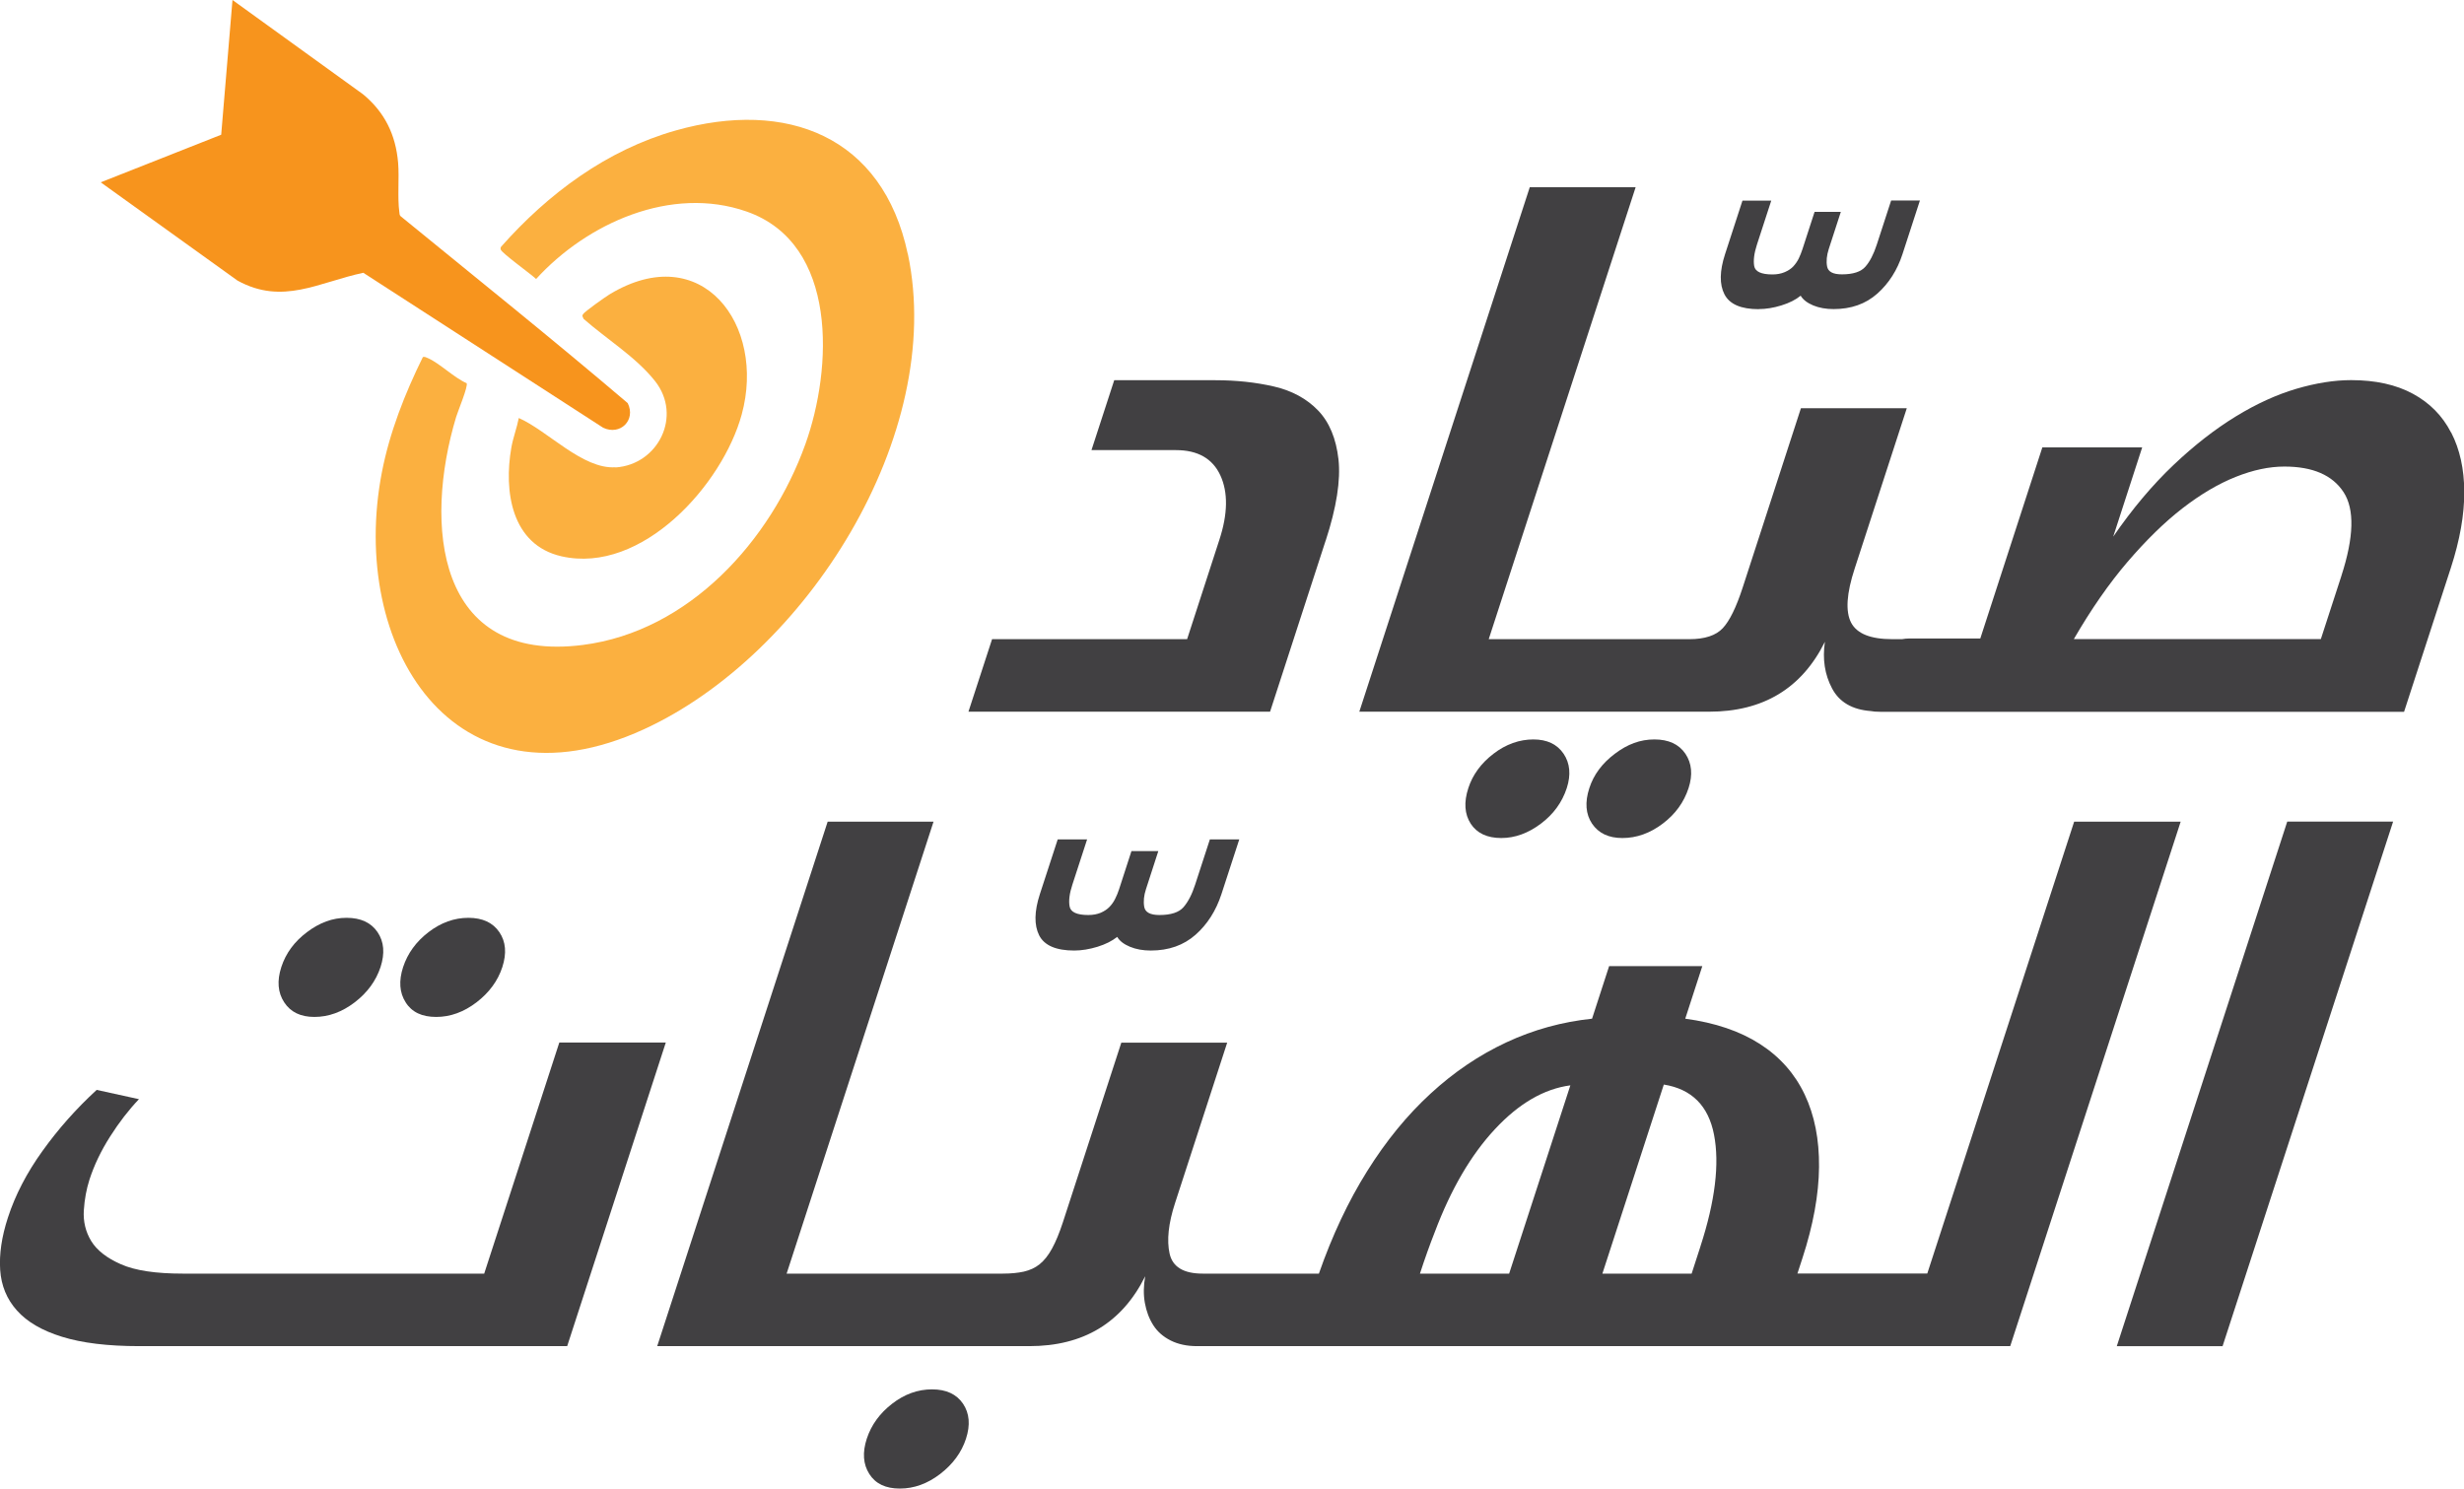
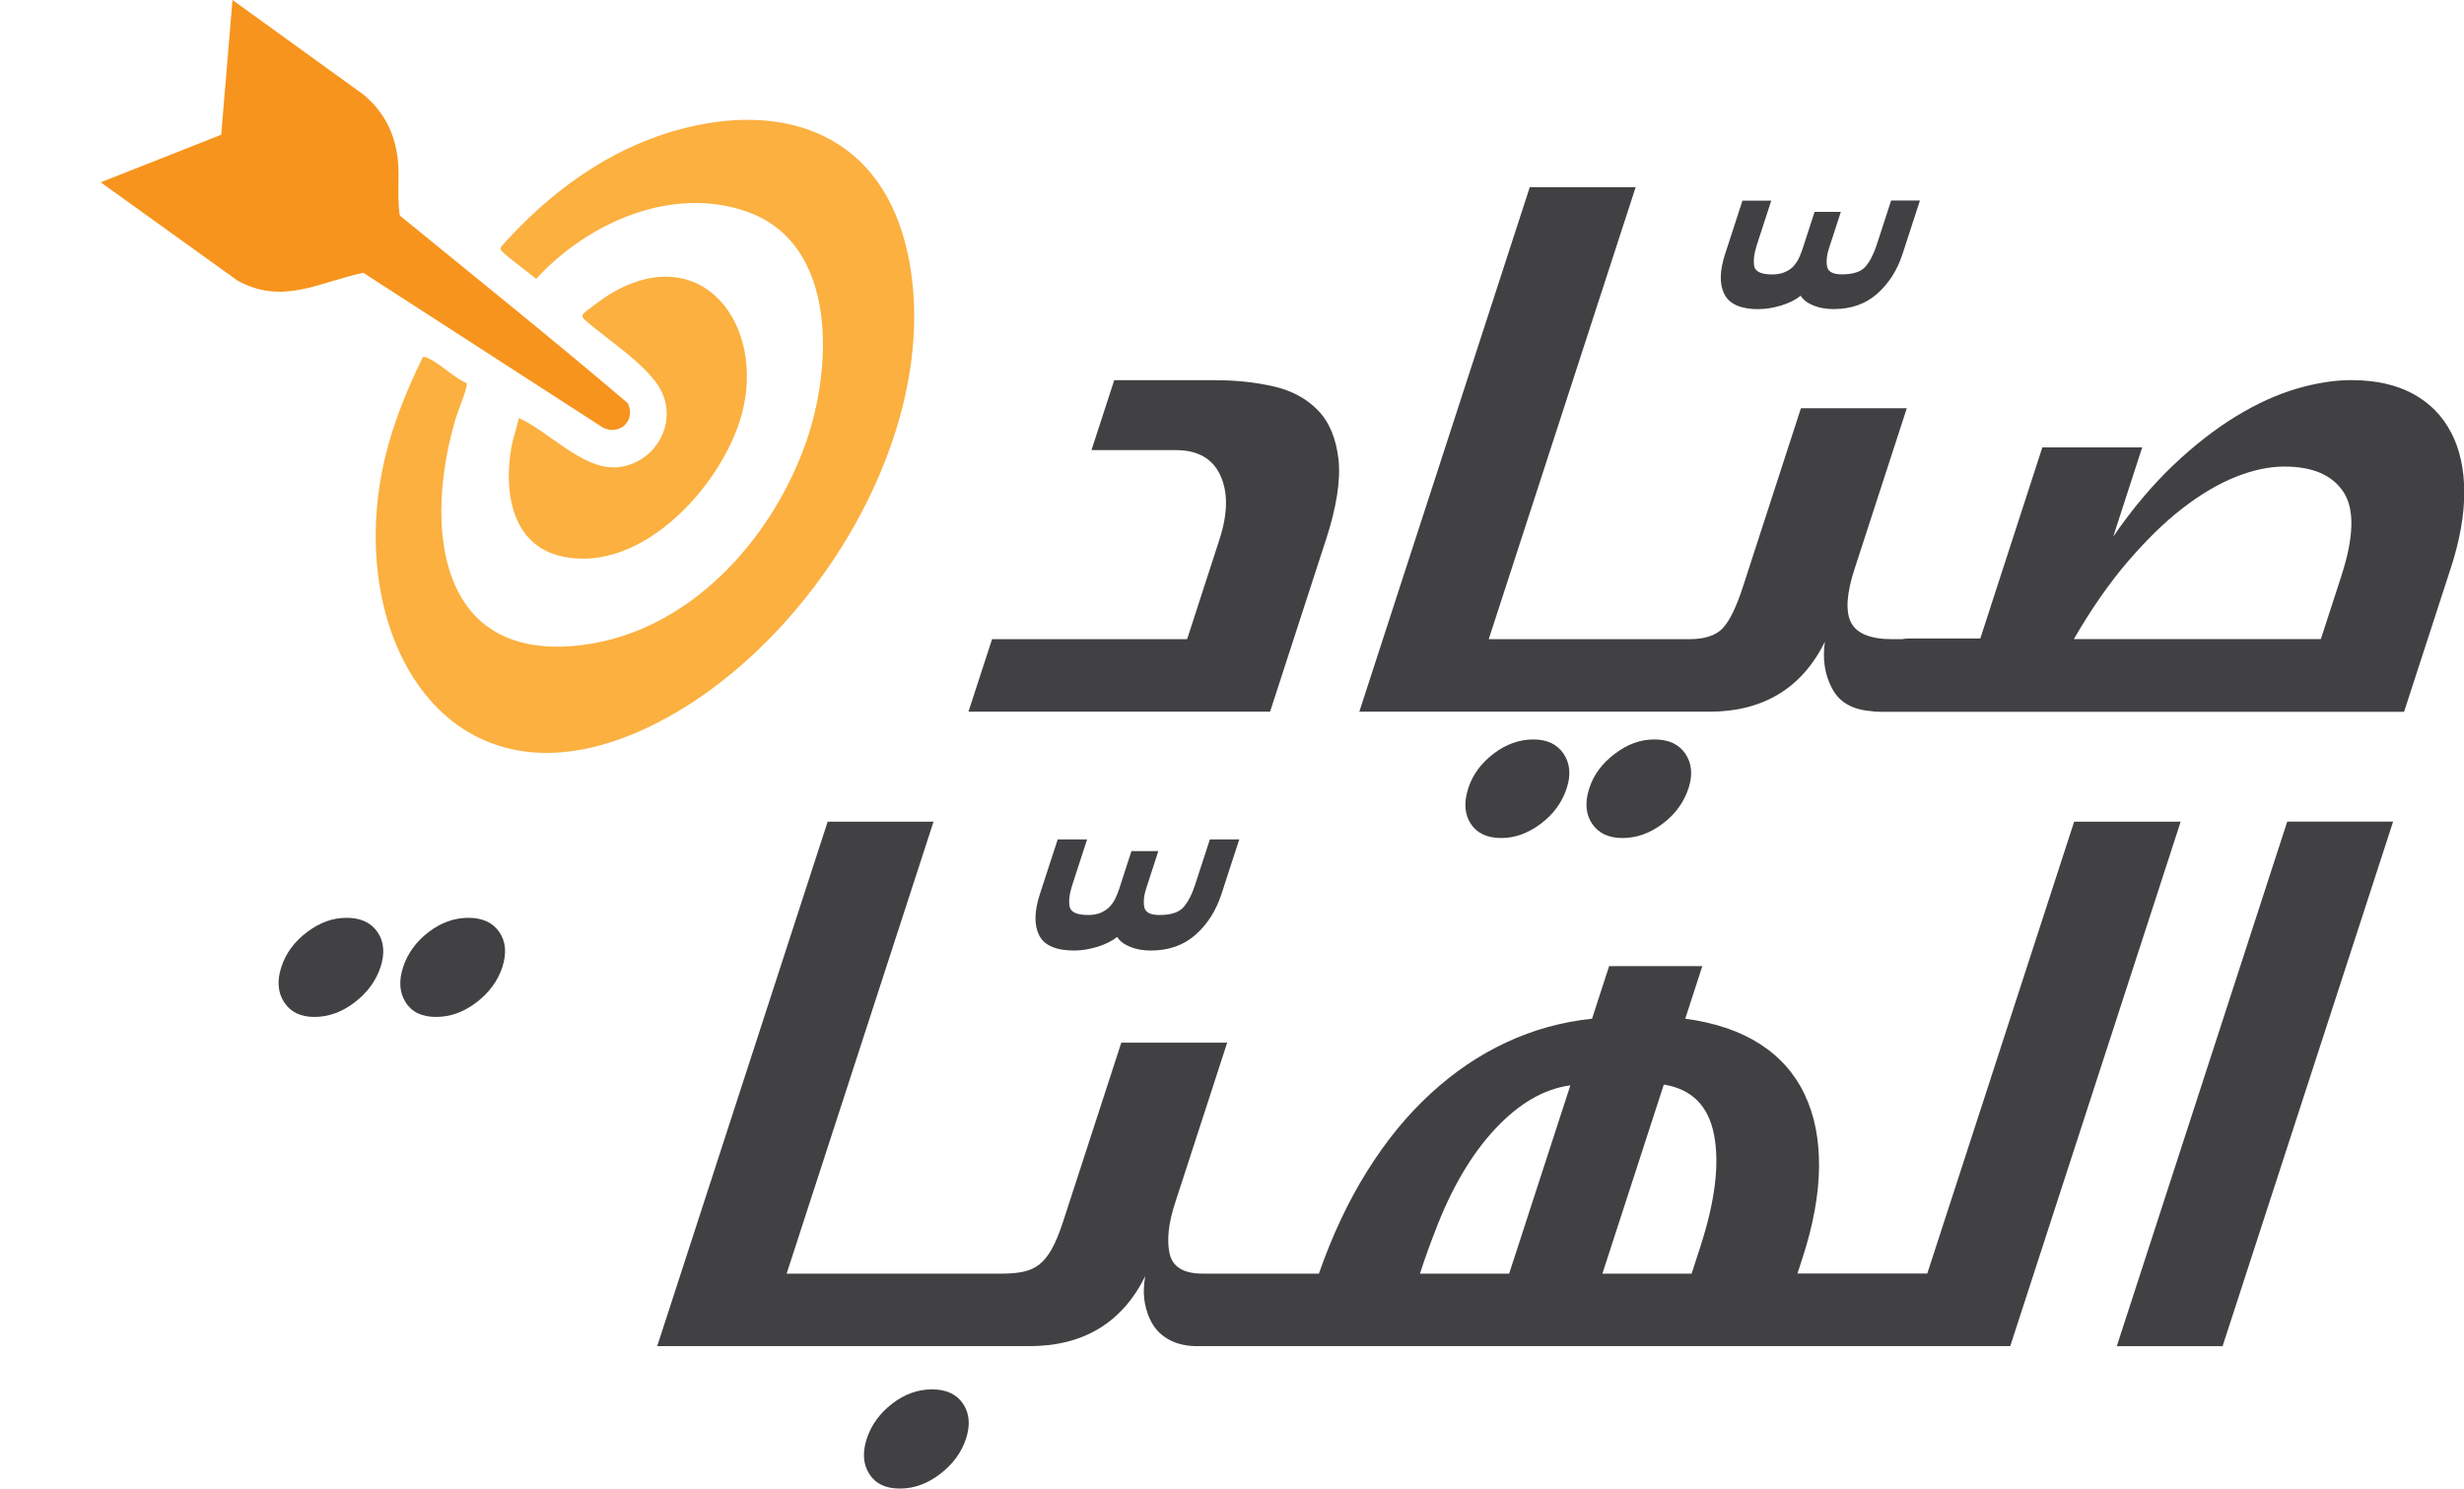
<svg xmlns="http://www.w3.org/2000/svg" id="Layer_1" data-name="Layer 1" viewBox="0 0 281.6 170.15">
  <defs>
    <style>
      .cls-1 {
        fill: #f7941d;
      }

      .cls-2 {
        fill: #414042;
      }

      .cls-3 {
        fill: #fbb040;
      }
    </style>
  </defs>
  <g>
    <path class="cls-1" d="M25.28,15.4l-13.77,5.44,15.63,11.23c5.16,2.84,9.26.2,14.38-.89l27.41,17.71c1.95.93,3.77-.87,2.81-2.81-8.52-7.26-17.28-14.28-25.96-21.37-.13-.13-.12-.29-.14-.45-.23-1.65,0-3.92-.14-5.64-.27-3.21-1.53-5.8-4.02-7.85L26.57,0l-1.29,15.4Z" />
    <g>
      <path class="cls-3" d="M103.75,29.05c-2.85-13.53-13.88-17.71-26.51-14.14-7.9,2.23-14.59,7.22-19.96,13.28-.08.11-.09.21-.05.34.1.39,3.51,2.84,4.04,3.36,5.83-6.39,15.44-10.72,24.06-7.71,10.52,3.68,9.8,18,6.71,26.6-3.96,11.03-13.29,21.39-25.43,22.94-16.79,2.15-18.19-13.76-14.48-26.06.19-.64,1.4-3.52,1.2-3.86-1.45-.63-3.1-2.3-4.46-2.88-.17-.07-.34-.17-.54-.11-2.06,4.18-3.8,8.59-4.69,13.19-3.81,19.75,8.11,39.37,29.95,29.36,18.52-8.49,34.52-33.67,30.17-54.31Z" />
      <path class="cls-3" d="M70.34,53.41c-3.75.25-7.73-4.17-11.05-5.63-.22,1.14-.65,2.24-.85,3.38-.87,4.97-.02,11.12,5.74,12.43,9.18,2.08,18.39-8.17,20.59-16.22,2.79-10.22-4.55-20.09-15.08-13.74-.45.27-2.91,2-3.06,2.29-.04.07-.08.14-.07.22l.14.31c2.63,2.31,6,4.37,8.17,7.12,3.12,3.96.37,9.53-4.52,9.86Z" />
    </g>
  </g>
  <g>
    <path class="cls-2" d="M151.51,61.79c1.24-3.8,1.72-6.9,1.46-9.28-.27-2.38-1.04-4.25-2.33-5.59-1.29-1.34-2.97-2.26-5.04-2.74-2.08-.48-4.31-.72-6.69-.72h-11.57l-2.6,7.99h9.66c2.48,0,4.18.96,5.07,2.89.89,1.93.86,4.39-.12,7.38l-3.68,11.34h-22.29l-2.7,8.29h34.47l6.35-19.55Z" />
    <path class="cls-2" d="M200.99,35.33c.83,0,1.7-.14,2.6-.42.91-.28,1.64-.65,2.2-1.11.27.45.74.82,1.43,1.11.68.28,1.46.42,2.33.42,2,0,3.66-.58,4.99-1.76,1.32-1.17,2.29-2.68,2.89-4.53l1.99-6.12h-3.29l-1.64,5.04c-.36,1.1-.79,1.94-1.3,2.52-.51.59-1.41.88-2.69.88-1.02,0-1.58-.3-1.69-.91-.11-.6-.04-1.26.19-1.98l1.38-4.25h-3l-1.38,4.25c-.12.38-.27.74-.43,1.08-.17.34-.38.64-.63.91-.26.27-.58.48-.98.65-.4.17-.86.26-1.39.26-1.28,0-1.98-.32-2.09-.96-.11-.64-.01-1.45.31-2.44l1.64-5.04h-3.29l-1.99,6.12c-.63,1.93-.65,3.46-.07,4.59.58,1.13,1.88,1.7,3.92,1.7Z" />
    <path class="cls-2" d="M122.77,108.65c.85,0,1.74-.15,2.66-.43.93-.29,1.68-.67,2.25-1.13.27.46.76.84,1.46,1.13.7.29,1.49.43,2.38.43,2.05,0,3.75-.6,5.11-1.8,1.36-1.2,2.34-2.75,2.96-4.64l2.04-6.26h-3.36l-1.68,5.16c-.36,1.12-.81,1.98-1.33,2.58-.52.6-1.44.9-2.76.9-1.04,0-1.62-.31-1.73-.93-.11-.62-.04-1.3.2-2.03l1.41-4.35h-3.07l-1.41,4.35c-.13.39-.27.75-.45,1.1-.17.35-.39.66-.65.93-.26.27-.59.49-1,.67-.41.17-.88.26-1.42.26-1.31,0-2.03-.33-2.14-.99-.12-.66-.01-1.49.32-2.49l1.68-5.16h-3.36l-2.04,6.26c-.64,1.97-.66,3.54-.08,4.7.59,1.16,1.93,1.74,4.02,1.74Z" />
    <path class="cls-2" d="M171.57,95.79c1.57,0,3.08-.55,4.53-1.64,1.45-1.09,2.43-2.45,2.96-4.07.49-1.52.37-2.83-.36-3.92-.74-1.09-1.89-1.64-3.46-1.64s-3.14.54-4.56,1.64c-1.42,1.09-2.38,2.4-2.87,3.92-.53,1.62-.43,2.98.27,4.07.71,1.09,1.88,1.64,3.5,1.64Z" />
    <path class="cls-2" d="M185.42,95.79c1.62,0,3.16-.55,4.6-1.64,1.45-1.09,2.43-2.45,2.96-4.07.49-1.52.37-2.83-.36-3.92-.74-1.09-1.92-1.64-3.54-1.64s-3.08.54-4.53,1.64c-1.45,1.09-2.42,2.4-2.91,3.92-.53,1.62-.42,2.98.31,4.07.74,1.09,1.89,1.64,3.46,1.64Z" />
    <path class="cls-2" d="M280.11,49.42c-.98-1.9-2.43-3.37-4.35-4.41-1.92-1.04-4.27-1.56-7.06-1.56-1.93,0-4.01.33-6.26.99-2.24.66-4.55,1.71-6.92,3.16-2.37,1.45-4.75,3.3-7.13,5.56-2.38,2.26-4.68,4.98-6.88,8.18l3.31-10.2h-11.41l-7.09,21.84h-8.06c-.33,0-.62.03-.89.08h-1.11c-2.49,0-4.05-.63-4.71-1.9-.65-1.27-.52-3.32.41-6.16l5.96-18.34h-12.1l-6.67,20.54c-.73,2.23-1.48,3.77-2.26,4.6-.78.84-2.06,1.26-3.83,1.26h-22.92l16.79-51.66h-12.1l-19.48,59.95h39.96c6.19,0,10.6-2.66,13.25-7.99-.29,1.98-.02,3.75.82,5.33.83,1.57,2.31,2.43,4.45,2.59.24.05.58.08,1.04.08h59.88l5.34-16.43c1.04-3.2,1.55-6.1,1.54-8.71-.01-2.61-.51-4.87-1.49-6.77ZM267.59,65.82l-2.35,7.23h-28.23c1.97-3.4,4.01-6.34,6.14-8.83,2.13-2.48,4.22-4.53,6.29-6.13,2.07-1.6,4.09-2.79,6.07-3.58,1.98-.79,3.83-1.18,5.56-1.18,3.25,0,5.5.98,6.77,2.93,1.27,1.95,1.18,5.14-.25,9.55Z" />
-     <path class="cls-2" d="M49.85,116.24c1.62,0,3.16-.56,4.61-1.67,1.45-1.11,2.44-2.46,2.95-4.03.51-1.57.4-2.9-.34-3.99-.74-1.09-1.92-1.64-3.54-1.64s-3.14.55-4.56,1.64c-1.42,1.09-2.38,2.42-2.9,3.99-.51,1.57-.42,2.92.29,4.03.7,1.12,1.86,1.67,3.49,1.67Z" />
+     <path class="cls-2" d="M49.85,116.24c1.62,0,3.16-.56,4.61-1.67,1.45-1.11,2.44-2.46,2.95-4.03.51-1.57.4-2.9-.34-3.99-.74-1.09-1.92-1.64-3.54-1.64s-3.14.55-4.56,1.64c-1.42,1.09-2.38,2.42-2.9,3.99-.51,1.57-.42,2.92.29,4.03.7,1.12,1.86,1.67,3.49,1.67" />
    <path class="cls-2" d="M35.93,116.24c1.62,0,3.16-.56,4.61-1.67,1.45-1.11,2.43-2.46,2.95-4.03.51-1.57.4-2.9-.34-3.99-.74-1.09-1.92-1.64-3.54-1.64s-3.08.55-4.53,1.64c-1.45,1.09-2.42,2.42-2.93,3.99-.51,1.57-.4,2.92.33,4.03.73,1.12,1.88,1.67,3.45,1.67Z" />
-     <path class="cls-2" d="M55.34,145.58H20.89c-3.09,0-5.45-.35-7.07-1.07-1.62-.71-2.75-1.6-3.4-2.66-.64-1.06-.92-2.23-.84-3.5.08-1.27.3-2.43.64-3.5.54-1.67,1.33-3.32,2.37-4.95,1.03-1.62,2.13-3.04,3.29-4.26l-4.83-1.06c-2.32,2.13-4.38,4.45-6.18,6.96-1.81,2.51-3.13,5.06-3.97,7.65-.71,2.18-1,4.17-.88,5.97.12,1.8.76,3.35,1.92,4.64,1.15,1.29,2.87,2.3,5.15,3,2.28.71,5.22,1.07,8.82,1.07h48.91l11.27-34.7h-12.17l-8.58,26.4Z" />
    <path class="cls-2" d="M106.52,158.81c-1.62,0-3.14.54-4.56,1.64s-2.38,2.42-2.9,4c-.51,1.57-.42,2.92.29,4.03.7,1.11,1.86,1.67,3.49,1.67s3.16-.56,4.61-1.67c1.45-1.12,2.44-2.46,2.95-4.03.51-1.57.4-2.9-.34-4-.74-1.09-1.92-1.64-3.54-1.64Z" />
    <path class="cls-2" d="M237.05,93.91l-16.79,51.66h-14.84l.57-1.75c1.24-3.8,1.87-7.28,1.9-10.42.03-3.15-.51-5.91-1.64-8.29-1.13-2.38-2.83-4.31-5.12-5.78-2.29-1.47-5.13-2.43-8.53-2.89l1.95-6.01h-10.65l-1.95,6.01c-3.41.36-6.67,1.25-9.78,2.7-3.11,1.45-6,3.4-8.67,5.86-2.68,2.46-5.1,5.42-7.25,8.86-2.16,3.45-4,7.36-5.52,11.72h-13.28c-2.18,0-3.44-.76-3.78-2.28-.34-1.52-.14-3.45.62-5.78l5.96-18.34h-12.1l-6.68,20.54c-.4,1.22-.81,2.22-1.24,3-.43.79-.91,1.38-1.42,1.79-.51.41-1.11.68-1.79.84-.69.15-1.48.23-2.4.23h-24.72l16.79-51.66h-12.1l-19.48,59.95h42.52c6.19,0,10.6-2.66,13.25-7.99-.19,1.07-.21,2.08-.04,3.04s.49,1.81.96,2.55,1.13,1.32,1.98,1.75c.85.43,1.86.65,3.02.65h92.94l19.48-59.95h-12.17ZM172.48,145.58h-10.2c.28-.86.56-1.69.84-2.47.28-.79.56-1.53.84-2.24,1.85-4.92,4.14-8.85,6.88-11.79,2.73-2.94,5.61-4.62,8.63-5.02l-7,21.53ZM194.34,142.46l-1.01,3.12h-10.2l7.02-21.61c3.18.51,5.1,2.42,5.74,5.74.64,3.32.13,7.57-1.55,12.74Z" />
    <polygon class="cls-2" points="241.92 153.87 254.01 153.87 273.5 93.91 261.4 93.91 241.92 153.87" />
  </g>
</svg>